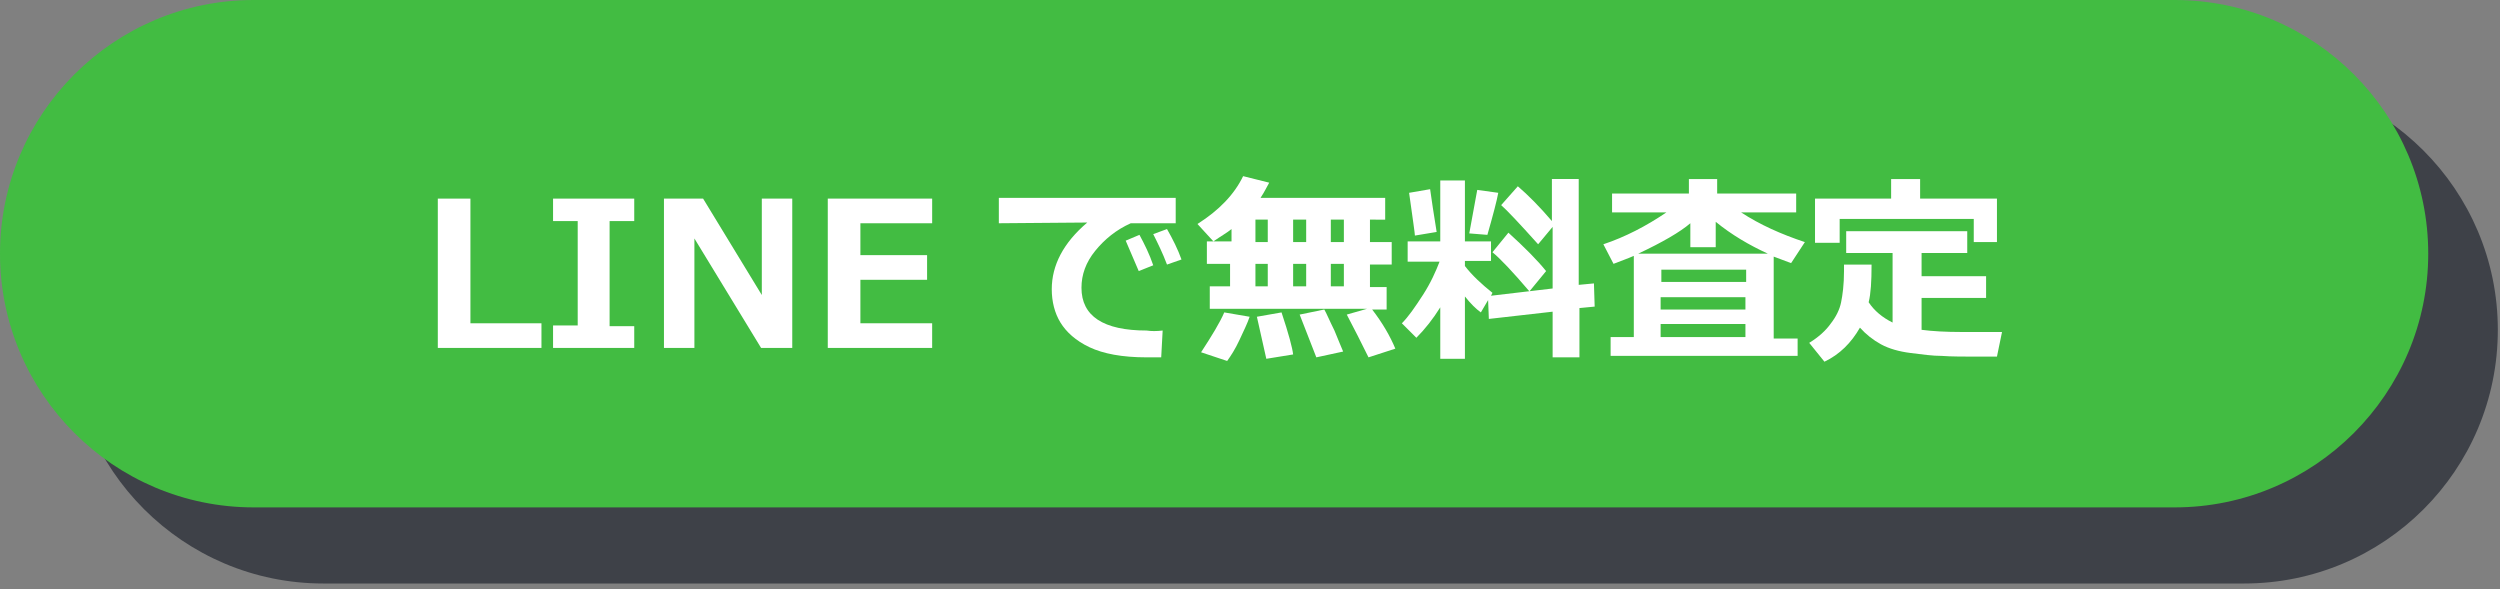
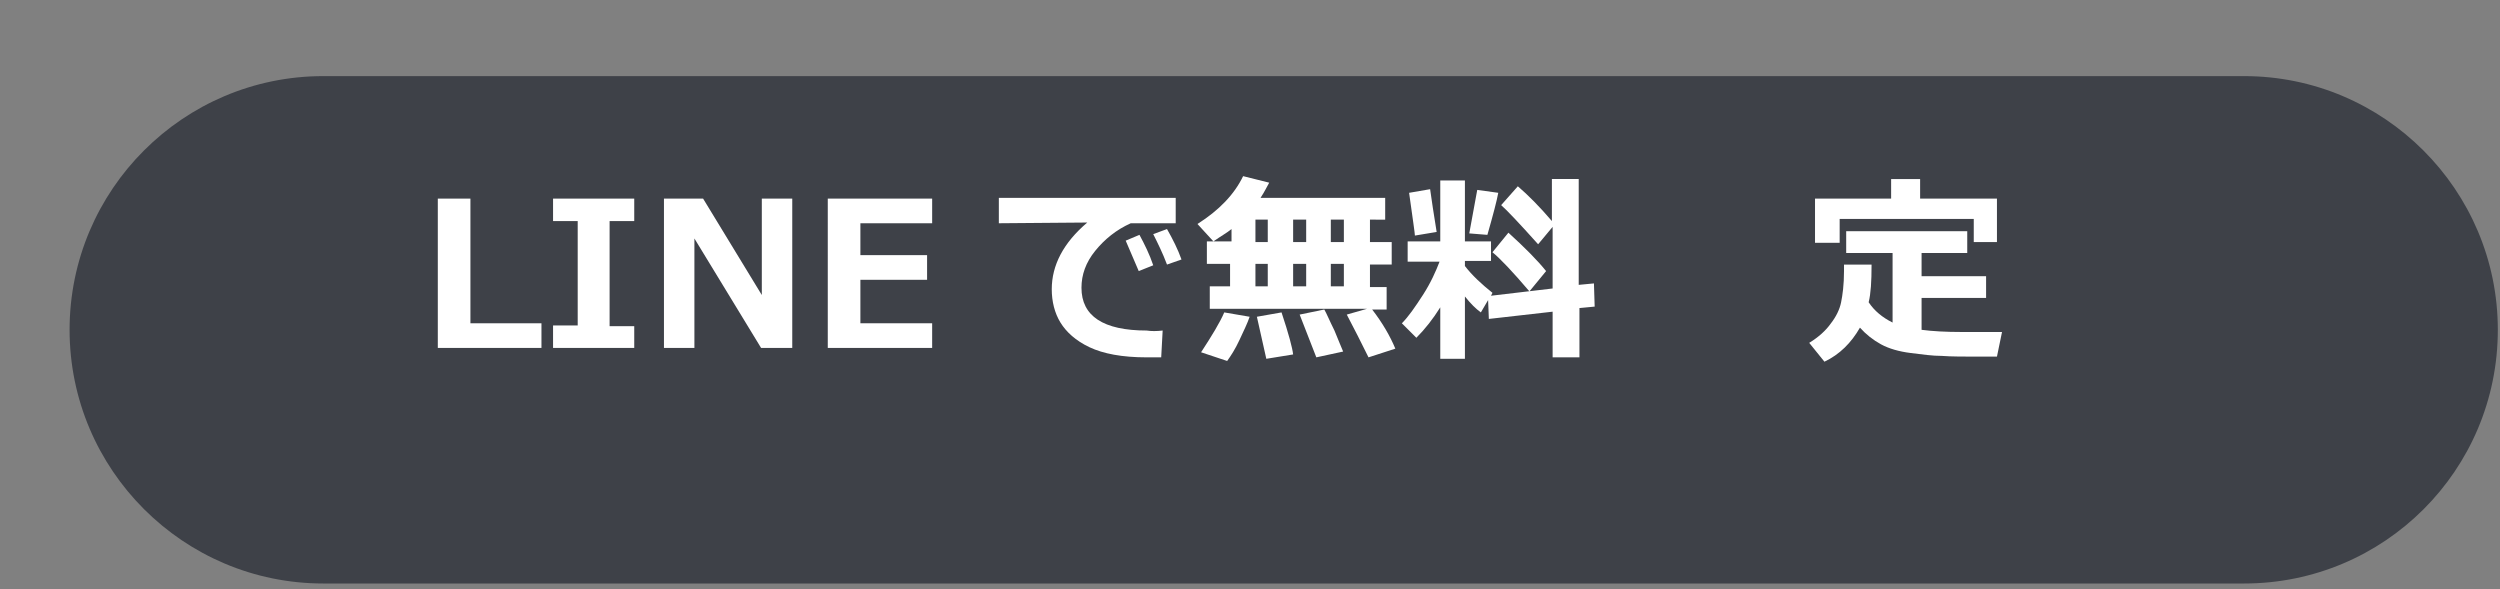
<svg xmlns="http://www.w3.org/2000/svg" version="1.1" id="レイヤー_1" x="0px" y="0px" viewBox="0 0 344.9 81.3" style="enable-background:new 0 0 344.9 81.3;" xml:space="preserve">
  <rect x="0" y="0" width="344.9" height="81.3" fill="#808080" stroke="none" />
  <style type="text/css">
	.st0{fill:#3E4148;}
	.st1{fill:#42BC42;}
	.st2{fill:#FFFFFF;}
</style>
  <path id="影_x5F_LINE_00000080906076000252942070000000652595582648268423_" class="st0" d="M309.6,80.5h-265  c-19.3,0-35-15.7-35-35v0c0-19.3,15.7-35,35-35h265c19.3,0,35,15.7,35,35v0C344.6,64.9,328.9,80.5,309.6,80.5z" />
-   <path id="LINE_00000101083845516382661680000009775153960988543639_" class="st1" d="M300,70H35C15.7,70,0,54.3,0,35v0  C0,15.7,15.7,0,35,0l265,0c19.3,0,35,15.7,35,35v0C335,54.3,319.3,70,300,70z" />
  <g>
    <path class="st2" d="M74.7,48H60.4V27.4h4.5v17.2h9.8V48z" />
    <path class="st2" d="M87.6,48H76.3v-3.1h3.4V30.5h-3.4v-3.1h11.2v3.1h-3.4v14.5h3.4V48z" />
    <path class="st2" d="M109.3,48H105l-9.2-15.1V48h-4.2V27.4H97l8.1,13.3V27.4h4.2V48z" />
    <path class="st2" d="M128.6,48h-14.4V27.4h14.4v3.4h-9.9v4.4h9.2v3.4h-9.2v6h9.9V48z" />
    <path class="st2" d="M160.4,45.6l-0.2,3.7c-1,0-1.7,0-2,0c-3.4,0-6-0.5-7.9-1.4c-1.9-0.9-3.2-2.1-4-3.4c-0.8-1.3-1.2-2.9-1.2-4.6   c0-3.3,1.6-6.4,4.9-9.2l-12.2,0.1v-3.5h24.4v3.5H156c-2,0.9-3.6,2.2-4.9,3.8c-1.3,1.6-1.9,3.3-1.9,5.1c0,3.9,3,5.9,9,5.9   C158.8,45.7,159.6,45.7,160.4,45.6z M159.1,36.6l-2,0.8c-0.4-0.9-1-2.3-1.8-4.2l1.9-0.8C157.9,33.7,158.6,35.1,159.1,36.6z    M163,35.8l-2,0.7c-0.6-1.6-1.3-3-1.9-4.2l1.9-0.7C161.8,33,162.5,34.4,163,35.8z" />
    <path class="st2" d="M192.5,48.1l-3.7,1.2c-0.3-0.6-0.8-1.6-1.5-3l-1.5-2.9l2.8-0.8h-21.7v-3.1h2.8v-3.1h-3.2v-3.1h3.4v-1.7   c-0.6,0.5-1.5,1-2.5,1.7l-2.2-2.4c3-1.9,5.1-4.1,6.3-6.6l3.6,0.9c-0.3,0.5-0.6,1.2-1.2,2.1h17.2v3H189v3.1h3v3.1h-3v3.1h2.3v3.1h-2   C190.7,44.5,191.8,46.4,192.5,48.1z M172.4,43.7c-0.3,0.9-0.8,1.9-1.4,3.2s-1.2,2.2-1.7,2.9l-3.6-1.2c1.5-2.3,2.6-4.1,3.2-5.5   L172.4,43.7z M173.2,30.3v3.1h1.7v-3.1H173.2z M173.2,36.4v3.1h1.7v-3.1H173.2z M178.4,48.9l-3.7,0.6l-1.3-5.8l3.4-0.6   C177.8,46.1,178.3,48,178.4,48.9z M178.4,30.3v3.1h1.8v-3.1H178.4z M178.4,39.5h1.8v-3.1h-1.8V39.5z M185.3,48.5l-3.7,0.8l-2.3-5.9   l3.4-0.7c0.3,0.5,0.7,1.5,1.4,2.9C184.7,47.1,185.1,48,185.3,48.5z M183.6,33.4h1.8v-3.1h-1.8V33.4z M183.6,39.5h1.8v-3.1h-1.8   V39.5z" />
    <path class="st2" d="M198.7,42.4c-1,1.6-2.1,3-3.3,4.2l-2-2c0.9-0.9,1.8-2.2,2.9-3.9c1.1-1.7,1.8-3.3,2.3-4.6h-4.4v-2.8h4.5v-8.4   h3.4v8.4h3.6V36h-3.6v0.7c1,1.3,2.3,2.5,3.8,3.7l-0.2,0.4l8.5-1v-8.5l-2,2.4c-2.6-2.9-4.3-4.7-5.1-5.4l2.3-2.6   c1.4,1.2,3,2.8,4.7,4.8v-5.8h3.7v14.6l2.1-0.2l0.1,3.2l-2.1,0.2v6.8h-3.7V43l-8.8,1l-0.1-2.6l-1,1.7c-0.7-0.5-1.4-1.2-2.2-2.2v8.6   h-3.4V42.4z M198.2,32l-3,0.5c0-0.3-0.3-2.3-0.8-5.9l2.9-0.5C197.5,27.6,197.8,29.5,198.2,32z M206.7,26.6c-0.2,1.1-0.7,3-1.5,5.8   l-2.5-0.2l1.1-6L206.7,26.6z M213.3,37.4l-2.3,2.8c-2.3-2.7-4-4.5-5.1-5.4l2.2-2.7C210.3,34.1,212.1,35.9,213.3,37.4z" />
-     <path class="st2" d="M247.9,49.1h-25.7v-2.6h3.2V35.3c-0.9,0.4-1.8,0.7-2.8,1.1l-1.4-2.7c3-1,5.9-2.5,8.7-4.4h-7.5v-2.6H233v-2h3.9   v2h10.9v2.6h-7.6c2.6,1.7,5.5,3,8.8,4.1l-1.9,2.9c-0.8-0.3-1.6-0.6-2.4-0.9v11.3h3.3V49.1z M226,35h17.9c-2.6-1.2-5-2.6-7.2-4.4   v3.5h-3.5v-3.3C231.8,32,229.4,33.4,226,35z M240.9,38.9v-1.7h-11.7v1.7H240.9z M229.1,42.7h11.7v-1.7h-11.7V42.7z M229.1,46.5   h11.7v-1.8h-11.7V46.5z" />
    <path class="st2" d="M258.2,36.3v0.3c0,2.2-0.1,3.9-0.4,5.1c0.8,1.2,1.9,2.1,3.3,2.8v-9.6h-6.4v-3h16.7v3h-6.3v3.2h8.9v3h-8.9v4.4   c1.5,0.2,3.4,0.3,5.5,0.3l0.8,0l0.8,0l0.8,0h0.8l0.8,0l0.8,0l0.8,0l-0.7,3.4h-2.1c-2.4,0-4.2,0-5.5-0.1c-1.3,0-2.7-0.2-4.3-0.4   c-1.6-0.2-3-0.6-4.1-1.2s-2.1-1.4-2.9-2.3c-1.2,2.1-2.8,3.7-4.9,4.7l-2.1-2.6c1.3-0.8,2.3-1.7,3-2.7c0.7-0.9,1.2-1.9,1.4-2.9   s0.4-2.4,0.4-4.3c0-0.3,0-0.6,0-0.9H258.2z M275.6,33.4h-3.3v-3.2h-18.5v3.3h-3.4v-6.1h10.5v-2.7h4v2.7h10.6V33.4z" />
  </g>
</svg>